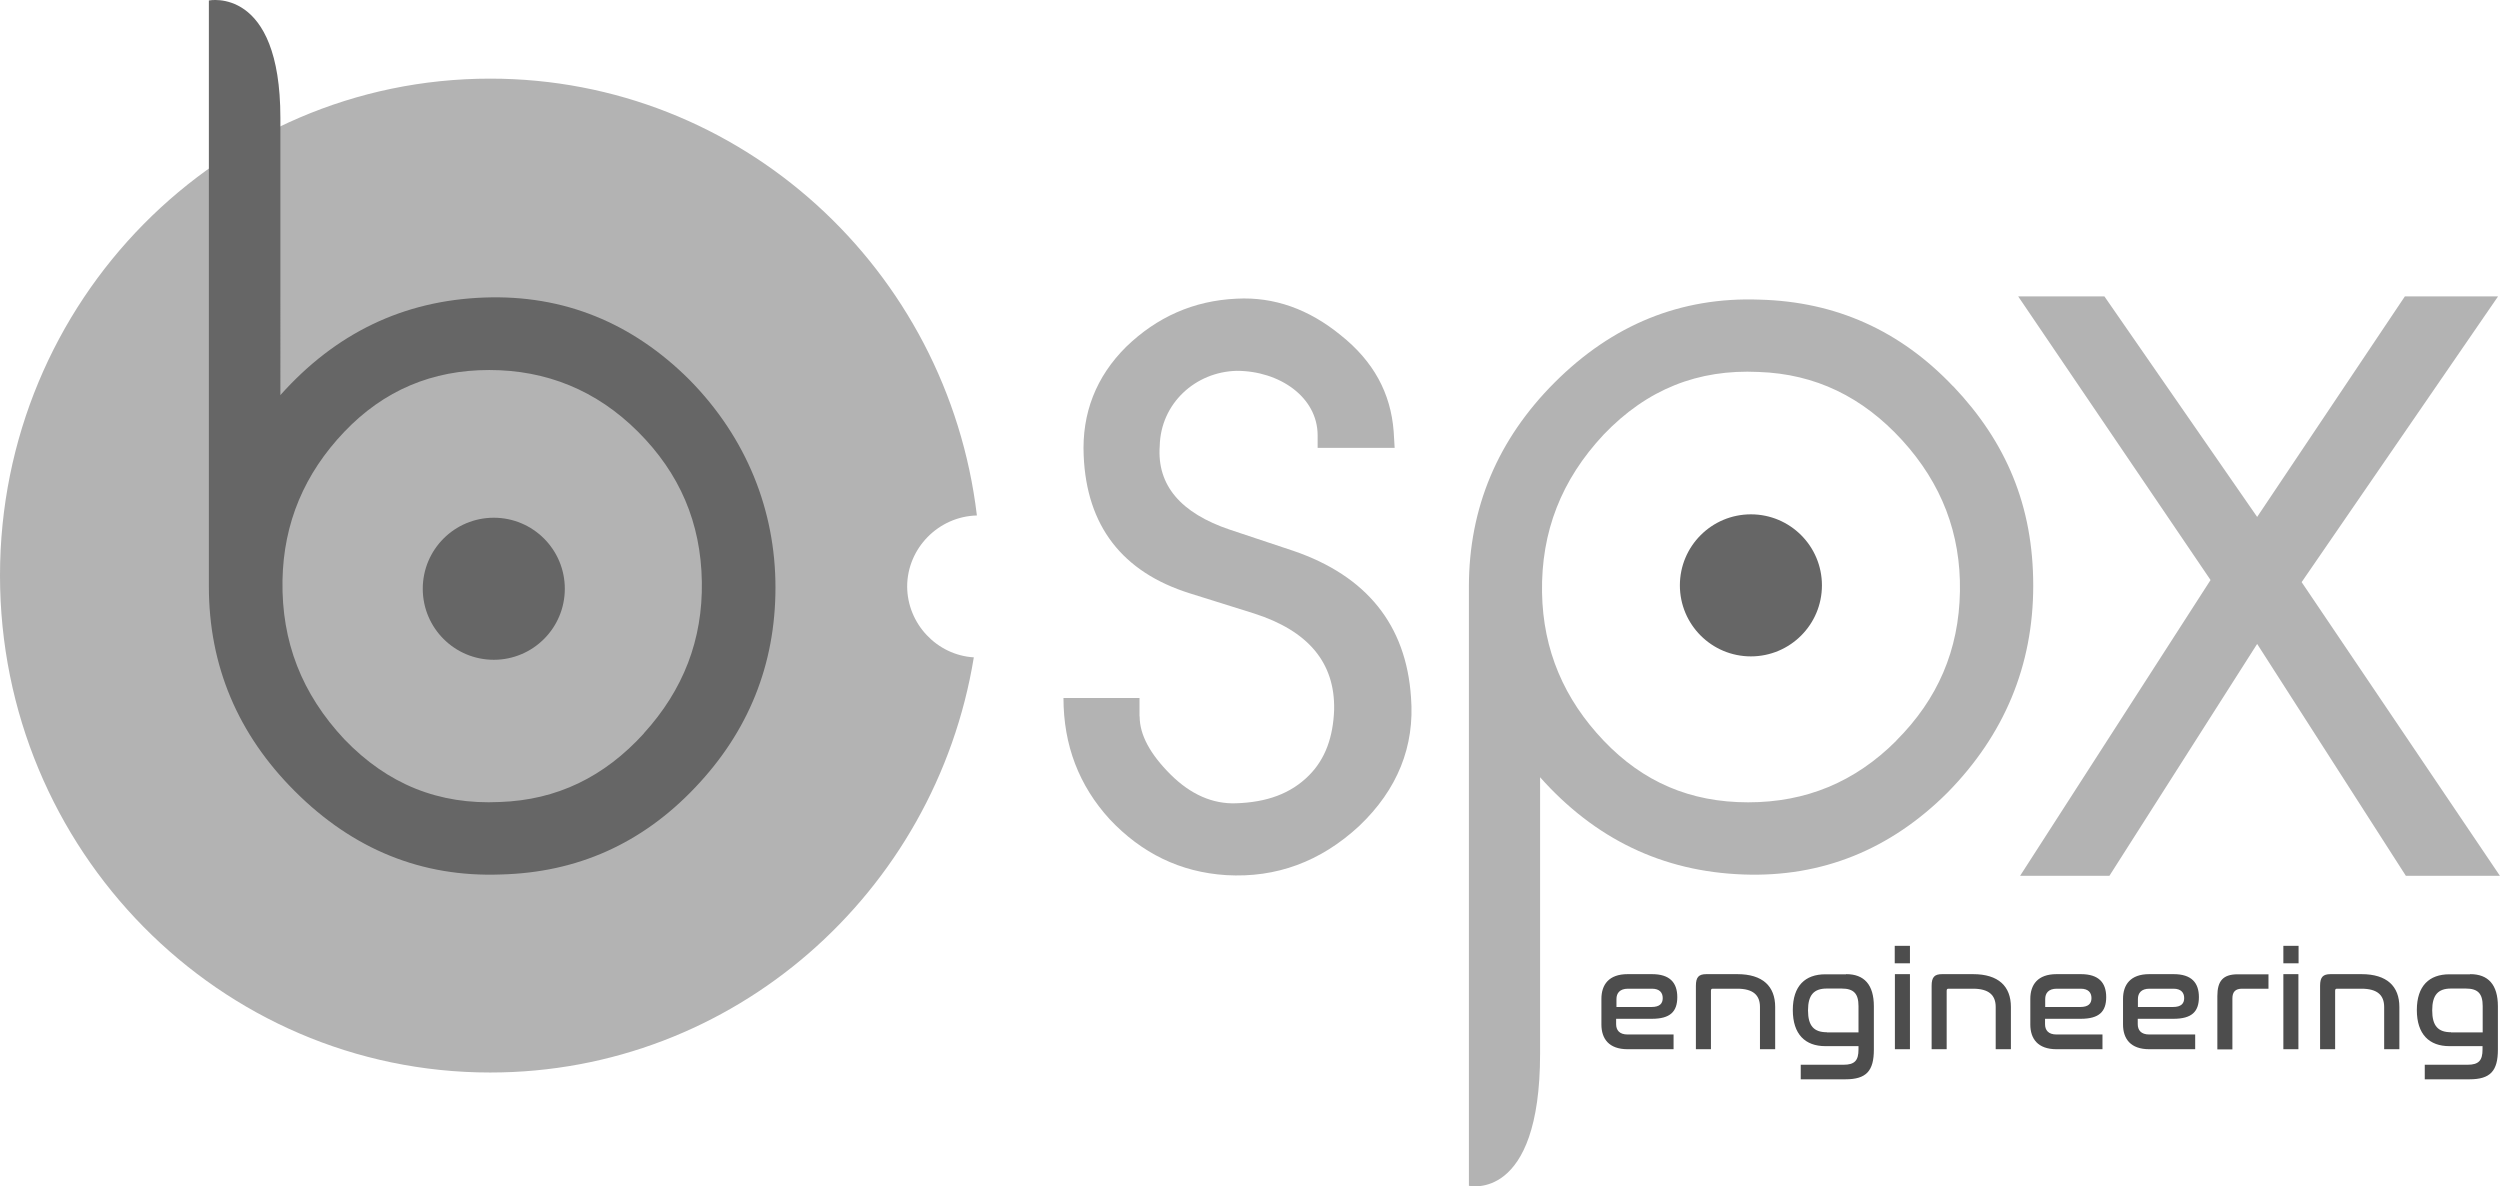
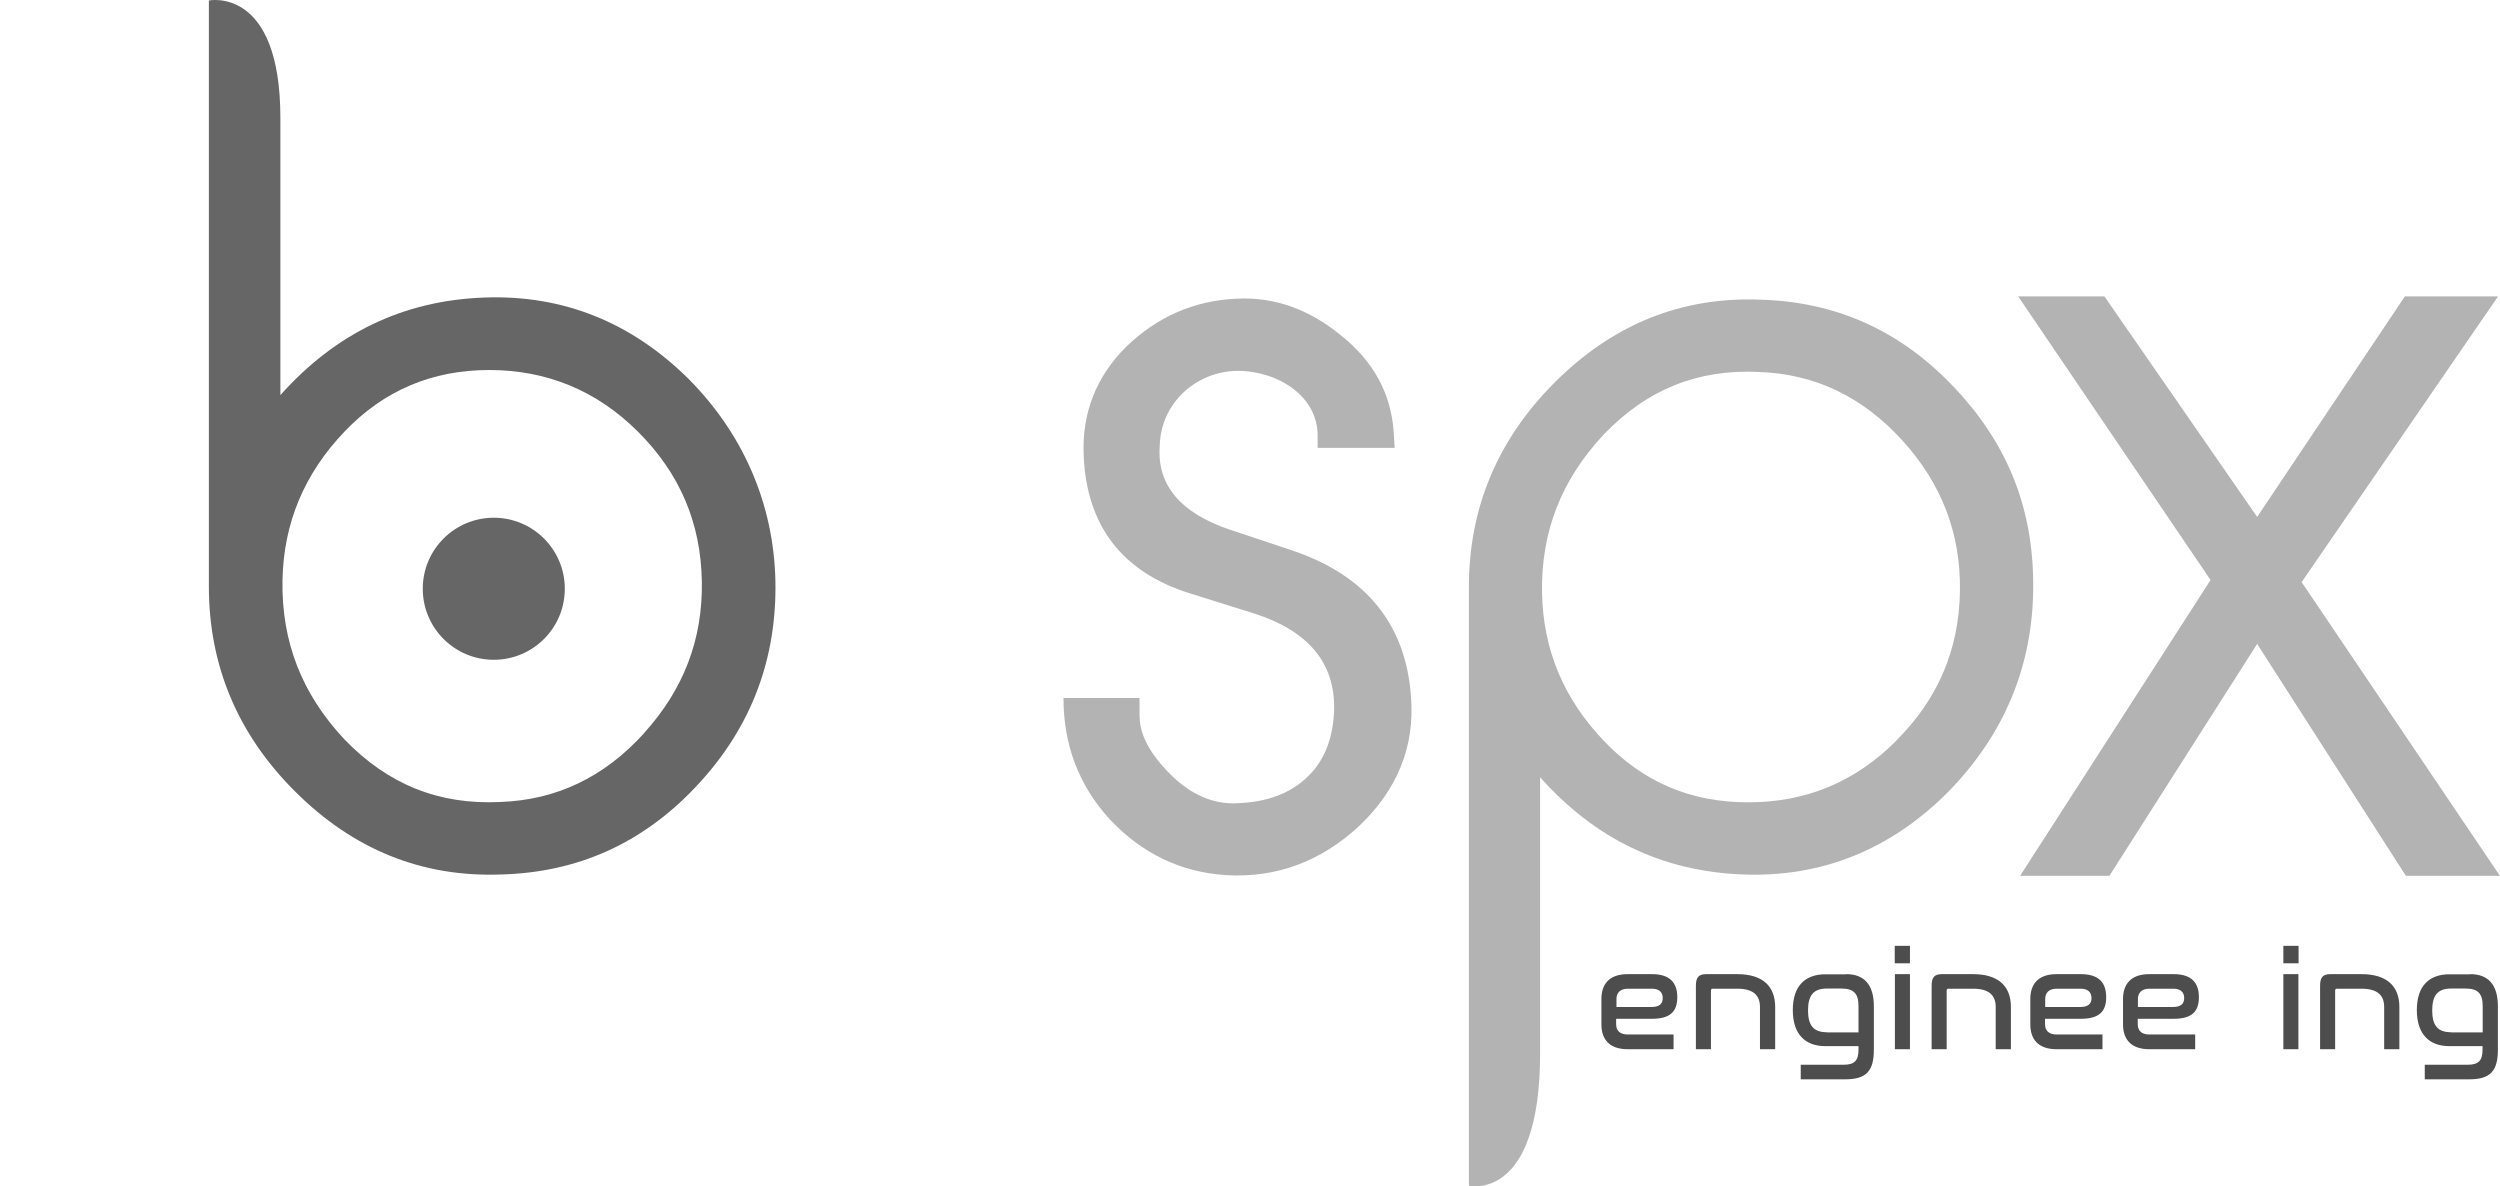
<svg xmlns="http://www.w3.org/2000/svg" viewBox="0 0 154.52 73.32" data-sanitized-data-name="Ebene 1" data-name="Ebene 1" id="Ebene_1">
  <defs>
    <style>
      .cls-1 {
        fill: #666;
      }

      .cls-1, .cls-2, .cls-3 {
        stroke-width: 0px;
      }

      .cls-2 {
        fill: #4d4d4d;
      }

      .cls-3 {
        fill: #b3b3b3;
      }
    </style>
  </defs>
-   <path d="M56.07,36.26c0-2.37,1.93-4.34,4.31-4.4-1.81-15.21-14.59-27-30.08-27C13.57,4.86,0,18.61,0,35.57s13.57,30.72,30.3,30.72c15.03,0,27.51-11.1,29.89-25.66-2.29-.14-4.11-2.08-4.12-4.38Z" class="cls-3" />
  <circle r="4.39" cy="36.39" cx="30.52" class="cls-1" />
-   <circle r="4.39" cy="36.18" cx="108.22" class="cls-1" />
  <path d="M70.44,44.29c0,1.13.65,2.32,1.9,3.57,1.25,1.25,2.62,1.84,4.05,1.79,1.9-.06,3.39-.59,4.52-1.73,1.01-1.01,1.49-2.38,1.55-4.05.06-2.92-1.61-4.88-4.94-5.95l-3.99-1.25c-4.17-1.31-6.37-4.17-6.55-8.51-.12-2.62.77-4.88,2.62-6.72,1.9-1.84,4.17-2.86,6.84-2.98,2.32-.12,4.46.65,6.43,2.26,2.02,1.61,3.09,3.57,3.27,5.95l.06,1.01h-4.76v-.77c0-2.38-2.38-3.99-5-3.99-2.56.06-4.7,2.02-4.76,4.64-.18,2.44,1.31,4.16,4.34,5.18l3.93,1.31c4.52,1.55,6.96,4.58,7.26,9.04.24,3.03-.83,5.71-3.21,7.97-2.38,2.2-5.12,3.21-8.21,3.03-2.86-.18-5.24-1.37-7.2-3.45-1.9-2.08-2.86-4.58-2.86-7.5h4.7v1.13Z" class="cls-3" />
  <path d="M120.72,23.88c-3.27-3.45-7.26-5.24-11.96-5.36-4.88-.18-9.1,1.55-12.67,5.12-3.51,3.51-5.3,7.74-5.3,12.62v28.86h0v8.17s4.4,1.03,4.4-8.17v-17.08c3.39,3.81,7.56,5.83,12.56,6.01,4.88.18,9.1-1.55,12.62-5.06,3.51-3.57,5.3-7.85,5.3-12.79s-1.67-8.87-4.94-12.32ZM117.21,45.78c-2.56,2.56-5.59,3.81-9.16,3.81s-6.49-1.25-8.93-3.81c-2.44-2.56-3.75-5.59-3.81-9.16-.06-3.75,1.19-6.96,3.81-9.76,2.68-2.8,5.83-4.05,9.58-3.87,3.51.12,6.43,1.55,8.87,4.22,2.44,2.68,3.63,5.77,3.57,9.34-.06,3.63-1.37,6.66-3.93,9.22Z" class="cls-3" />
  <path d="M154.52,54.13h-5.82l-9.19-14.33-9.13,14.33h-5.52l11.77-18.28-11.89-17.53h5.33l9.44,13.63,9.13-13.63h5.76l-12.14,17.66,12.26,18.16Z" class="cls-3" />
  <g>
    <path d="M102.11,60.21c1.1,0,1.56.53,1.56,1.42s-.43,1.34-1.57,1.34h-2.21v.33c0,.37.2.64.71.64h2.84v.91h-2.84c-1.16,0-1.62-.65-1.62-1.53v-1.58c0-.88.46-1.53,1.62-1.53h1.5ZM99.9,62.24h2.18c.5,0,.69-.21.69-.55s-.2-.58-.66-.58h-1.49c-.51,0-.71.28-.71.64v.49Z" class="cls-2" />
    <path d="M107.38,60.21c1.57,0,2.34.75,2.34,2.03v2.61h-.94v-2.61c0-.73-.42-1.13-1.4-1.13h-1.52c-.08,0-.11.04-.11.13v3.61h-.93v-3.92c0-.54.18-.72.65-.72h1.92Z" class="cls-2" />
    <path d="M114.11,60.21c1.11,0,1.71.65,1.71,1.99v2.67c0,1.32-.46,1.84-1.76,1.84h-2.76v-.9h2.65c.69,0,.92-.27.92-.94v-.21h-2.05c-1.24,0-2.01-.73-2.01-2.23s.77-2.21,2.01-2.21h1.28ZM112.91,63.81h1.96v-1.63c0-.76-.29-1.08-1.04-1.08h-.92c-.8,0-1.16.4-1.16,1.35s.36,1.35,1.16,1.35Z" class="cls-2" />
    <path d="M118.05,58.46v1.08h-.94v-1.08h.94ZM118.05,60.21v4.64h-.93v-4.64h.93Z" class="cls-2" />
    <path d="M121.95,60.21c1.57,0,2.34.75,2.34,2.03v2.61h-.94v-2.61c0-.73-.42-1.13-1.4-1.13h-1.52c-.08,0-.11.04-.11.13v3.61h-.93v-3.92c0-.54.18-.72.65-.72h1.92Z" class="cls-2" />
    <path d="M128.62,60.21c1.1,0,1.56.53,1.56,1.42s-.43,1.34-1.57,1.34h-2.21v.33c0,.37.2.64.71.64h2.84v.91h-2.84c-1.16,0-1.62-.65-1.62-1.53v-1.58c0-.88.46-1.53,1.62-1.53h1.5ZM126.4,62.24h2.18c.5,0,.69-.21.69-.55s-.2-.58-.66-.58h-1.49c-.51,0-.71.28-.71.64v.49Z" class="cls-2" />
    <path d="M134.35,60.21c1.1,0,1.56.53,1.56,1.42s-.43,1.34-1.57,1.34h-2.21v.33c0,.37.2.64.71.64h2.84v.91h-2.84c-1.16,0-1.62-.65-1.62-1.53v-1.58c0-.88.46-1.53,1.62-1.53h1.5ZM132.13,62.24h2.18c.5,0,.69-.21.69-.55s-.2-.58-.66-.58h-1.49c-.51,0-.71.28-.71.64v.49Z" class="cls-2" />
-     <path d="M140.21,60.21v.9h-1.63c-.41,0-.6.19-.6.6v3.15h-.93v-3.29c0-.93.34-1.35,1.26-1.35h1.91Z" class="cls-2" />
    <path d="M142.07,58.46v1.08h-.94v-1.08h.94ZM142.06,60.21v4.64h-.93v-4.64h.93Z" class="cls-2" />
    <path d="M145.96,60.21c1.57,0,2.34.75,2.34,2.03v2.61h-.94v-2.61c0-.73-.42-1.13-1.4-1.13h-1.52c-.08,0-.11.04-.11.13v3.61h-.93v-3.92c0-.54.18-.72.65-.72h1.92Z" class="cls-2" />
    <path d="M152.68,60.21c1.11,0,1.71.65,1.71,1.99v2.67c0,1.32-.46,1.84-1.76,1.84h-2.76v-.9h2.65c.69,0,.92-.27.92-.94v-.21h-2.05c-1.24,0-2.01-.73-2.01-2.23s.77-2.21,2.01-2.21h1.28ZM151.49,63.81h1.96v-1.63c0-.76-.29-1.08-1.04-1.08h-.92c-.8,0-1.16.4-1.16,1.35s.36,1.35,1.16,1.35Z" class="cls-2" />
  </g>
  <path d="M42.61,23.47c-3.53-3.52-7.77-5.26-12.67-5.08-5.02.18-9.2,2.21-12.61,6.03V7.29C17.33-.88,12.91.03,12.91.03v35.98s0,.18,0,.24c0,4.9,1.79,9.14,5.32,12.66,3.58,3.58,7.83,5.32,12.73,5.14,4.72-.12,8.72-1.91,12.01-5.38,3.29-3.46,4.96-7.59,4.96-12.36s-1.79-9.26-5.32-12.84ZM39.8,45.33c-2.45,2.69-5.38,4.12-8.9,4.24-3.76.18-6.93-1.08-9.62-3.88-2.63-2.81-3.88-6.03-3.82-9.8.06-3.58,1.37-6.63,3.82-9.2,2.45-2.57,5.44-3.82,8.96-3.82s6.63,1.25,9.2,3.82c2.57,2.57,3.88,5.61,3.94,9.26.06,3.58-1.14,6.69-3.59,9.38Z" class="cls-1" />
</svg>